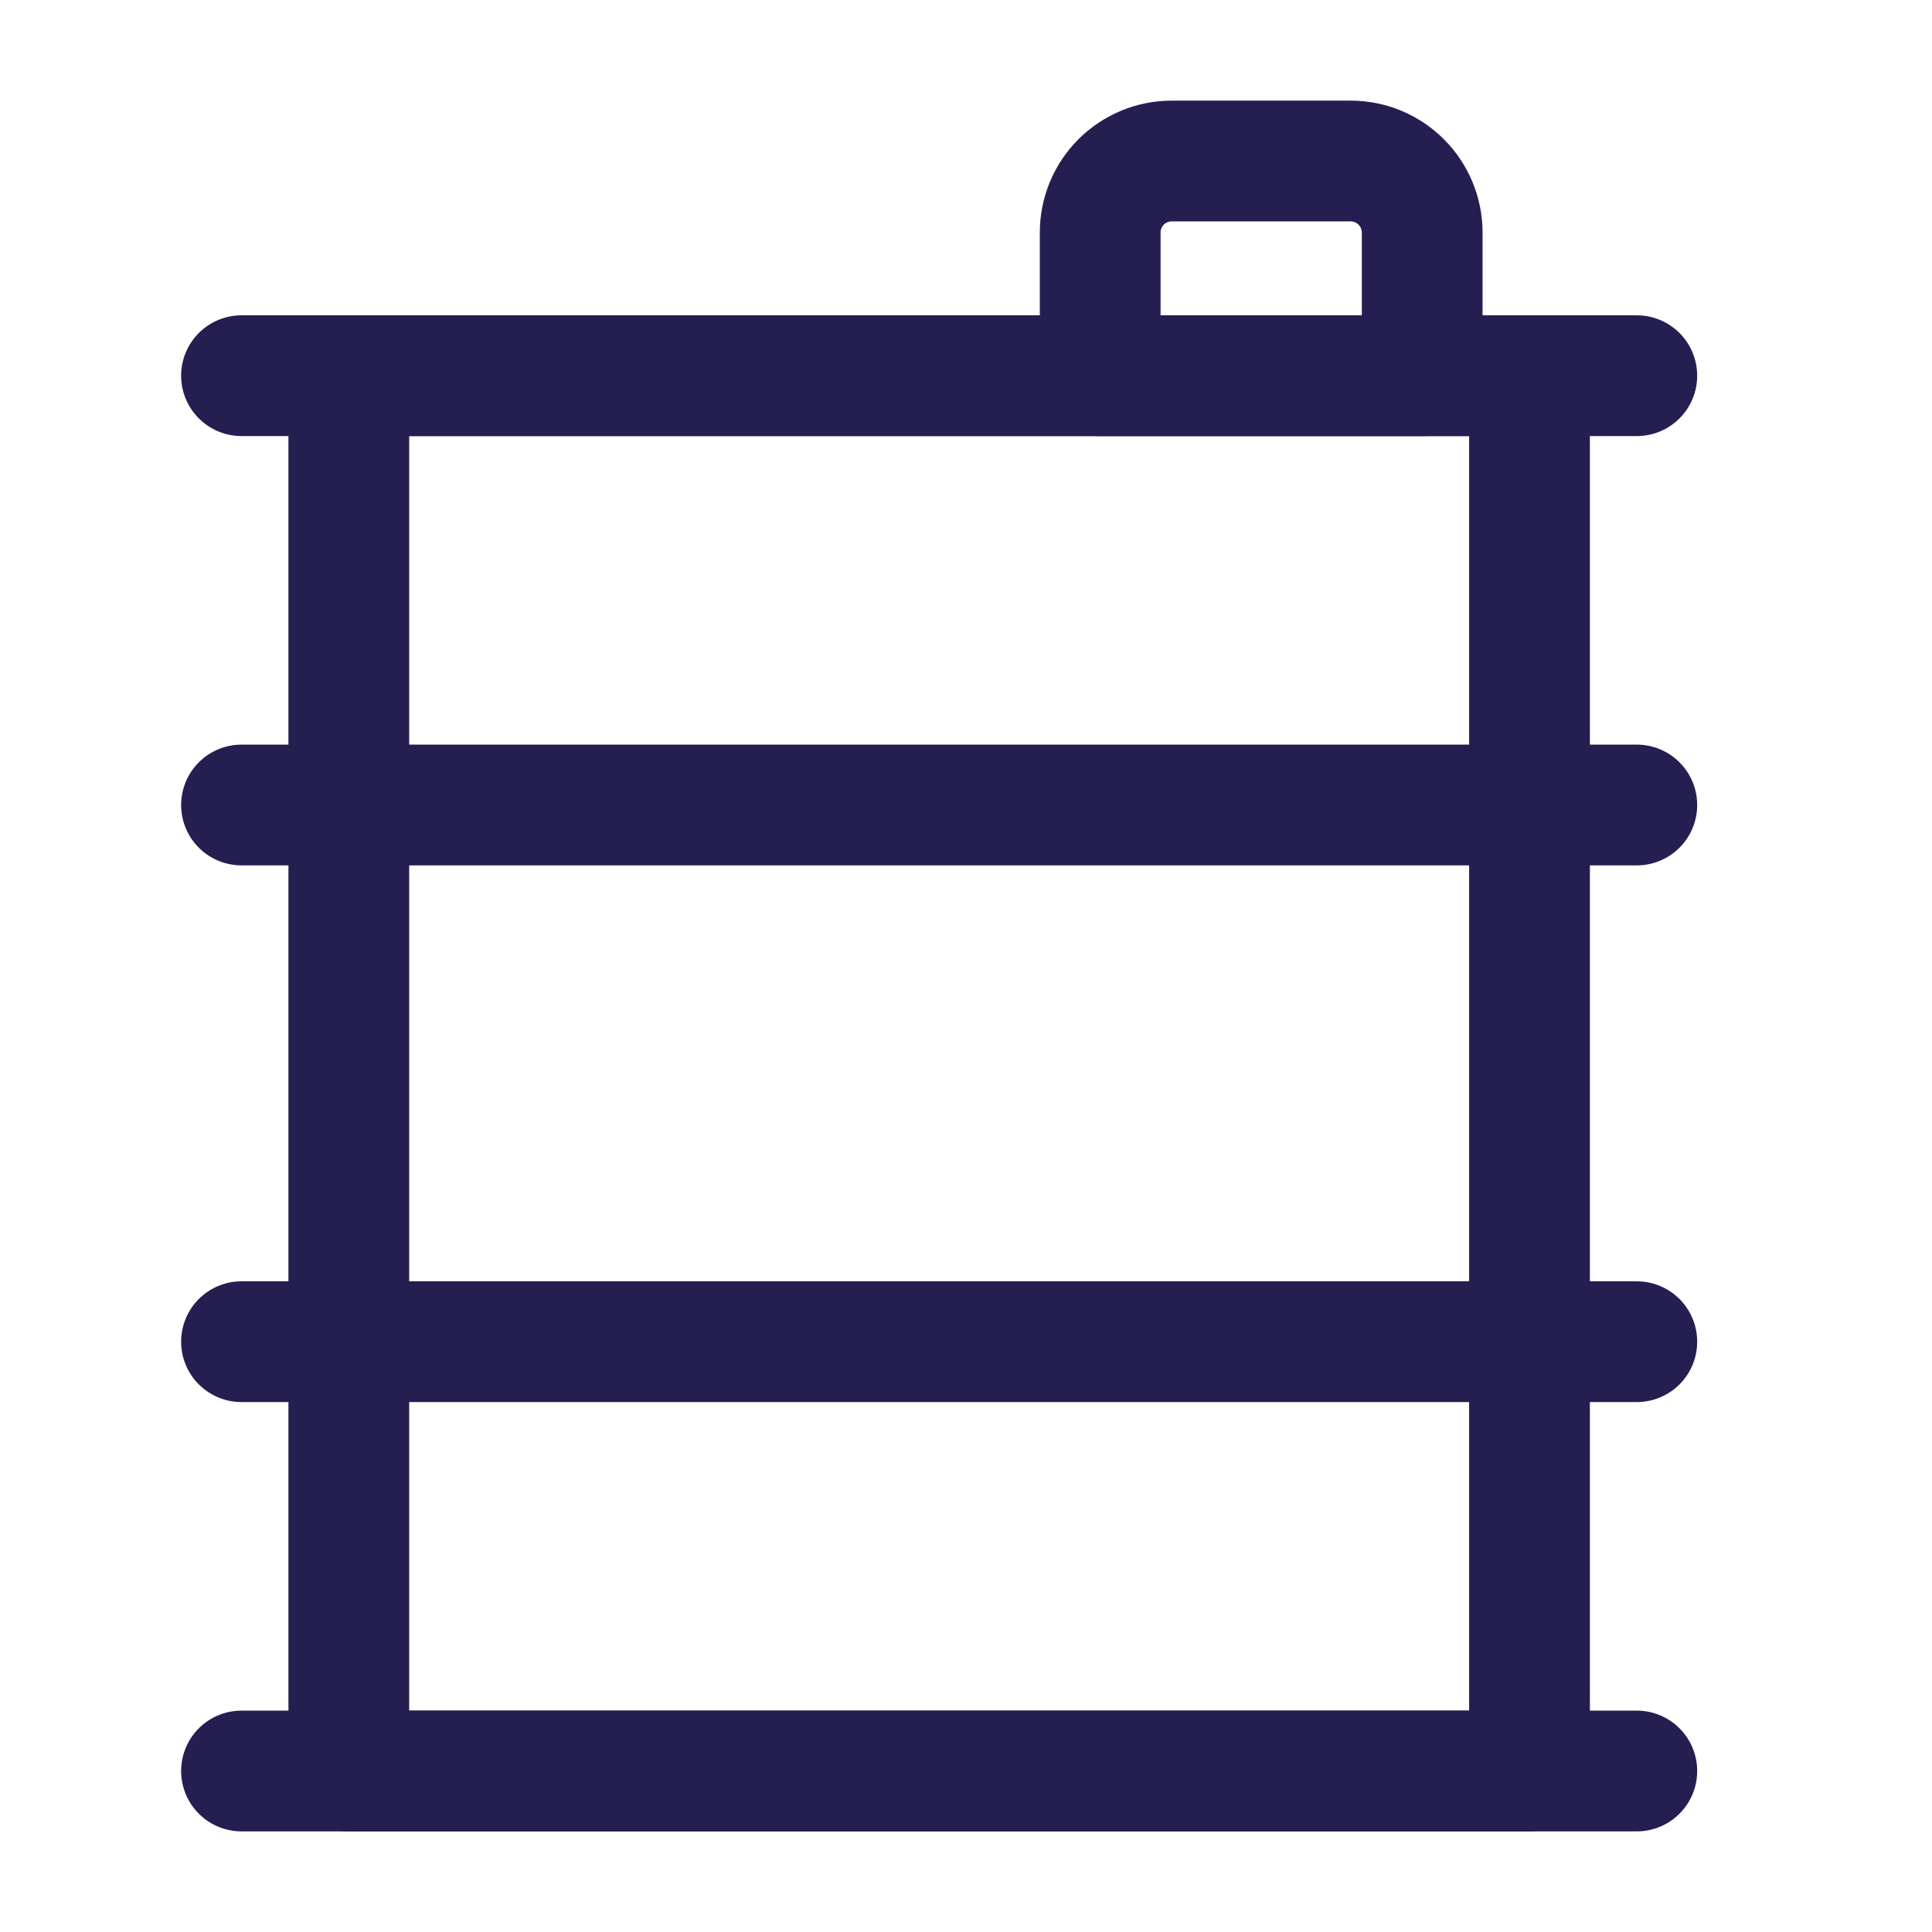
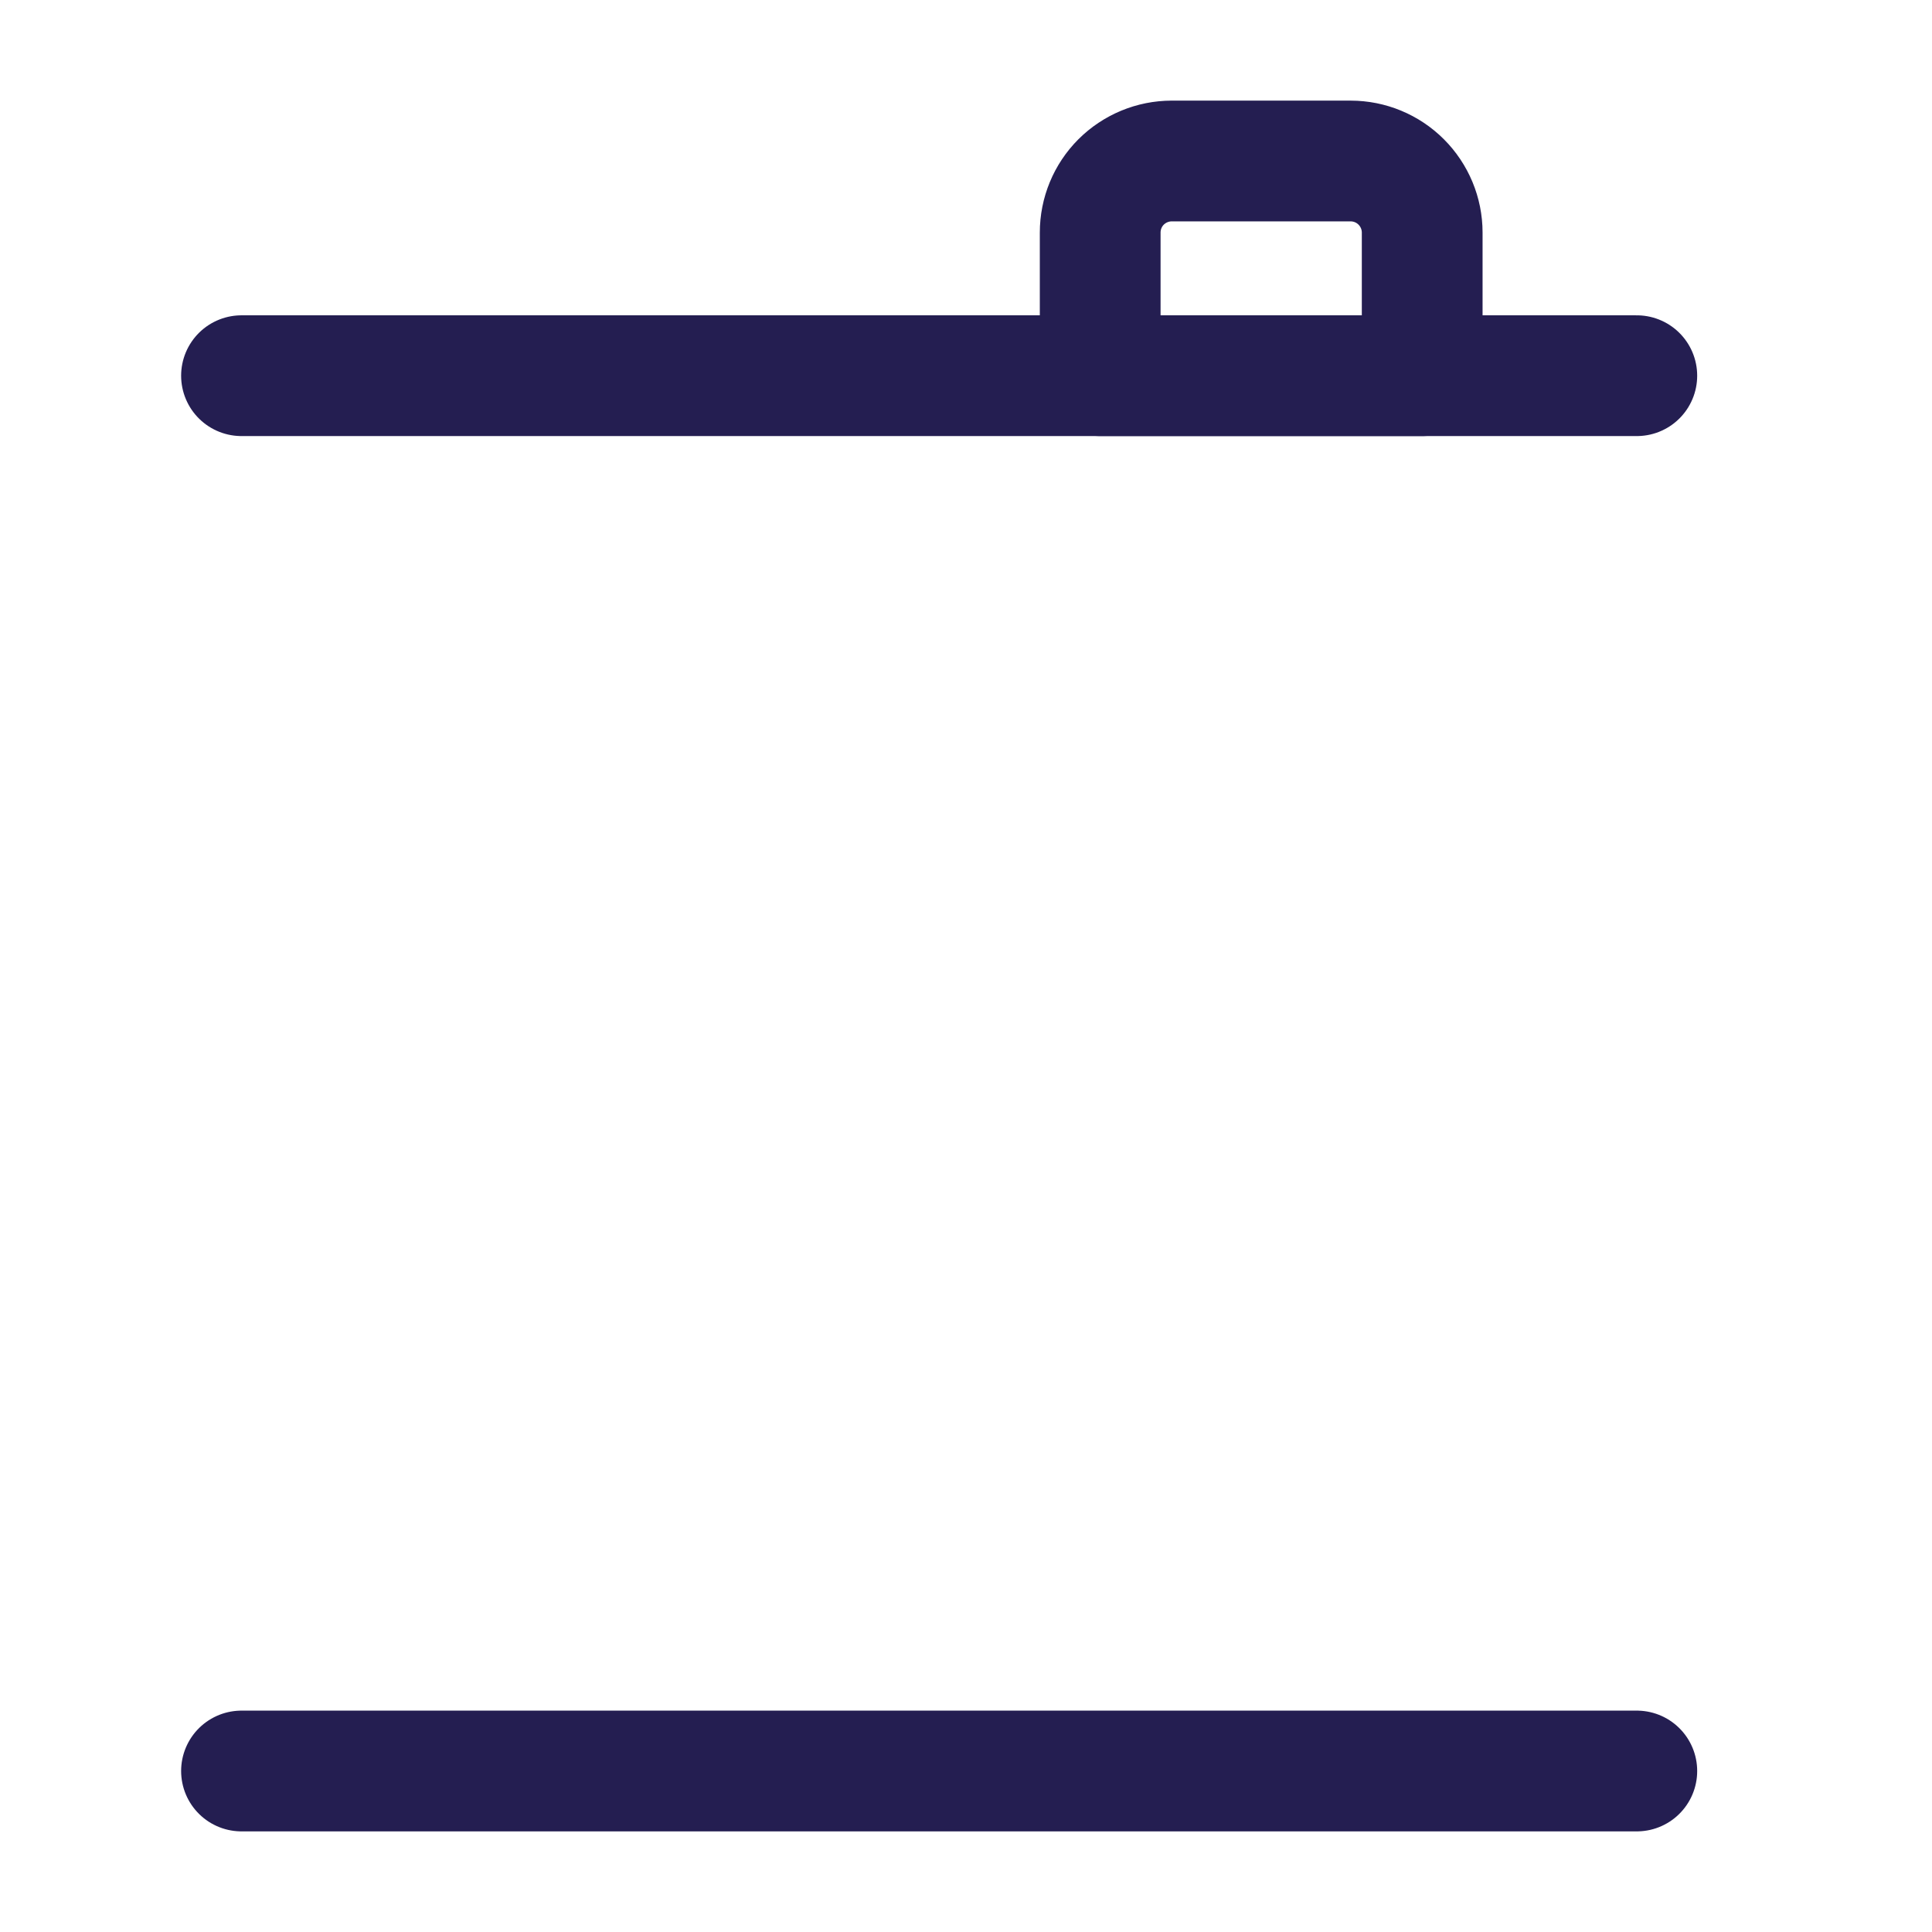
<svg xmlns="http://www.w3.org/2000/svg" width="24" height="24" viewBox="0 0 24 24" fill="none">
  <path d="M3 22H20.333" stroke="#241E51" stroke-width="1.5" stroke-linecap="round" stroke-linejoin="round" />
  <path d="M3 4.667H20.333" stroke="#241E51" stroke-width="1.5" stroke-linecap="round" stroke-linejoin="round" />
-   <path d="M4.333 4.667H19V22H4.333V4.667Z" stroke="#241E51" stroke-width="1.5" stroke-linecap="round" stroke-linejoin="round" />
-   <path d="M3 10H20.333" stroke="#241E51" stroke-width="1.5" stroke-linecap="round" stroke-linejoin="round" />
-   <path d="M3 16.667H20.333" stroke="#241E51" stroke-width="1.5" stroke-linecap="round" stroke-linejoin="round" />
-   <path d="M14.556 2H16.778C17.014 2 17.24 2.094 17.406 2.26C17.573 2.427 17.667 2.653 17.667 2.889V4.667H13.667V2.889C13.667 2.653 13.76 2.427 13.927 2.26C14.094 2.094 14.32 2 14.556 2Z" stroke="#241E51" stroke-width="1.5" stroke-linecap="round" stroke-linejoin="round" />
+   <path d="M14.556 2H16.778C17.014 2 17.24 2.094 17.406 2.26C17.573 2.427 17.667 2.653 17.667 2.889V4.667H13.667V2.889C13.667 2.653 13.76 2.427 13.927 2.26C14.094 2.094 14.32 2 14.556 2" stroke="#241E51" stroke-width="1.5" stroke-linecap="round" stroke-linejoin="round" />
</svg>